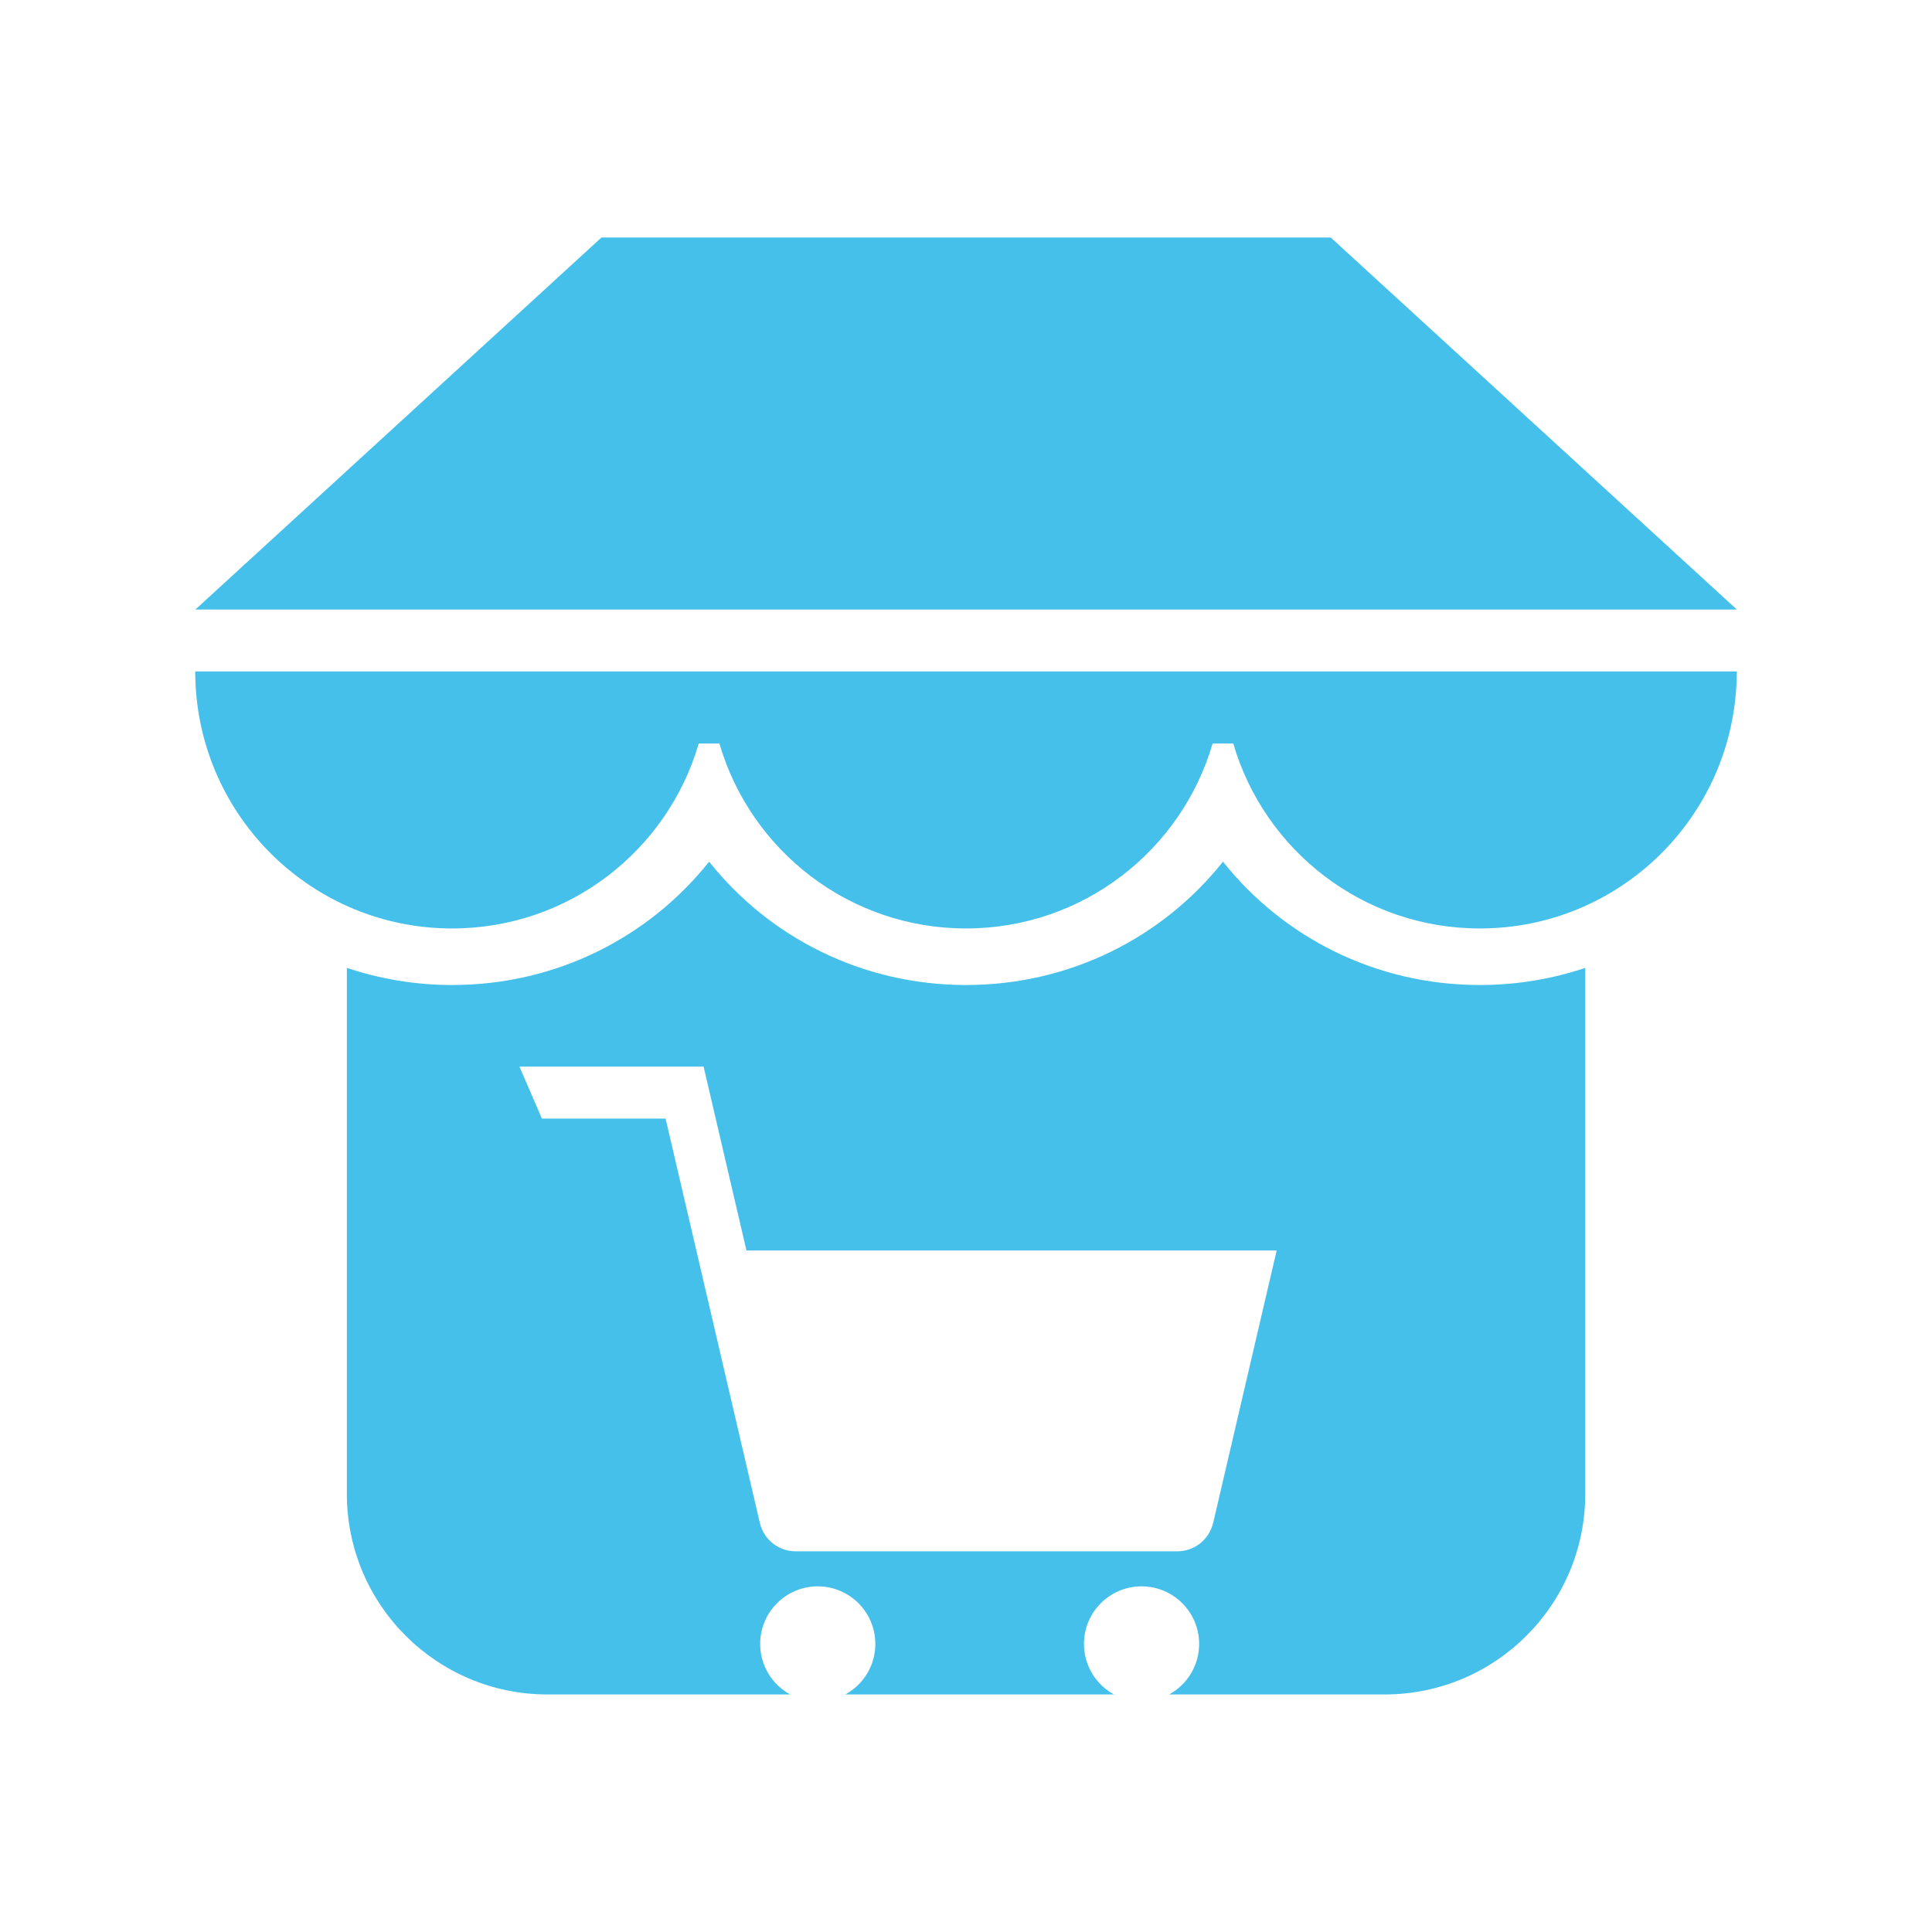
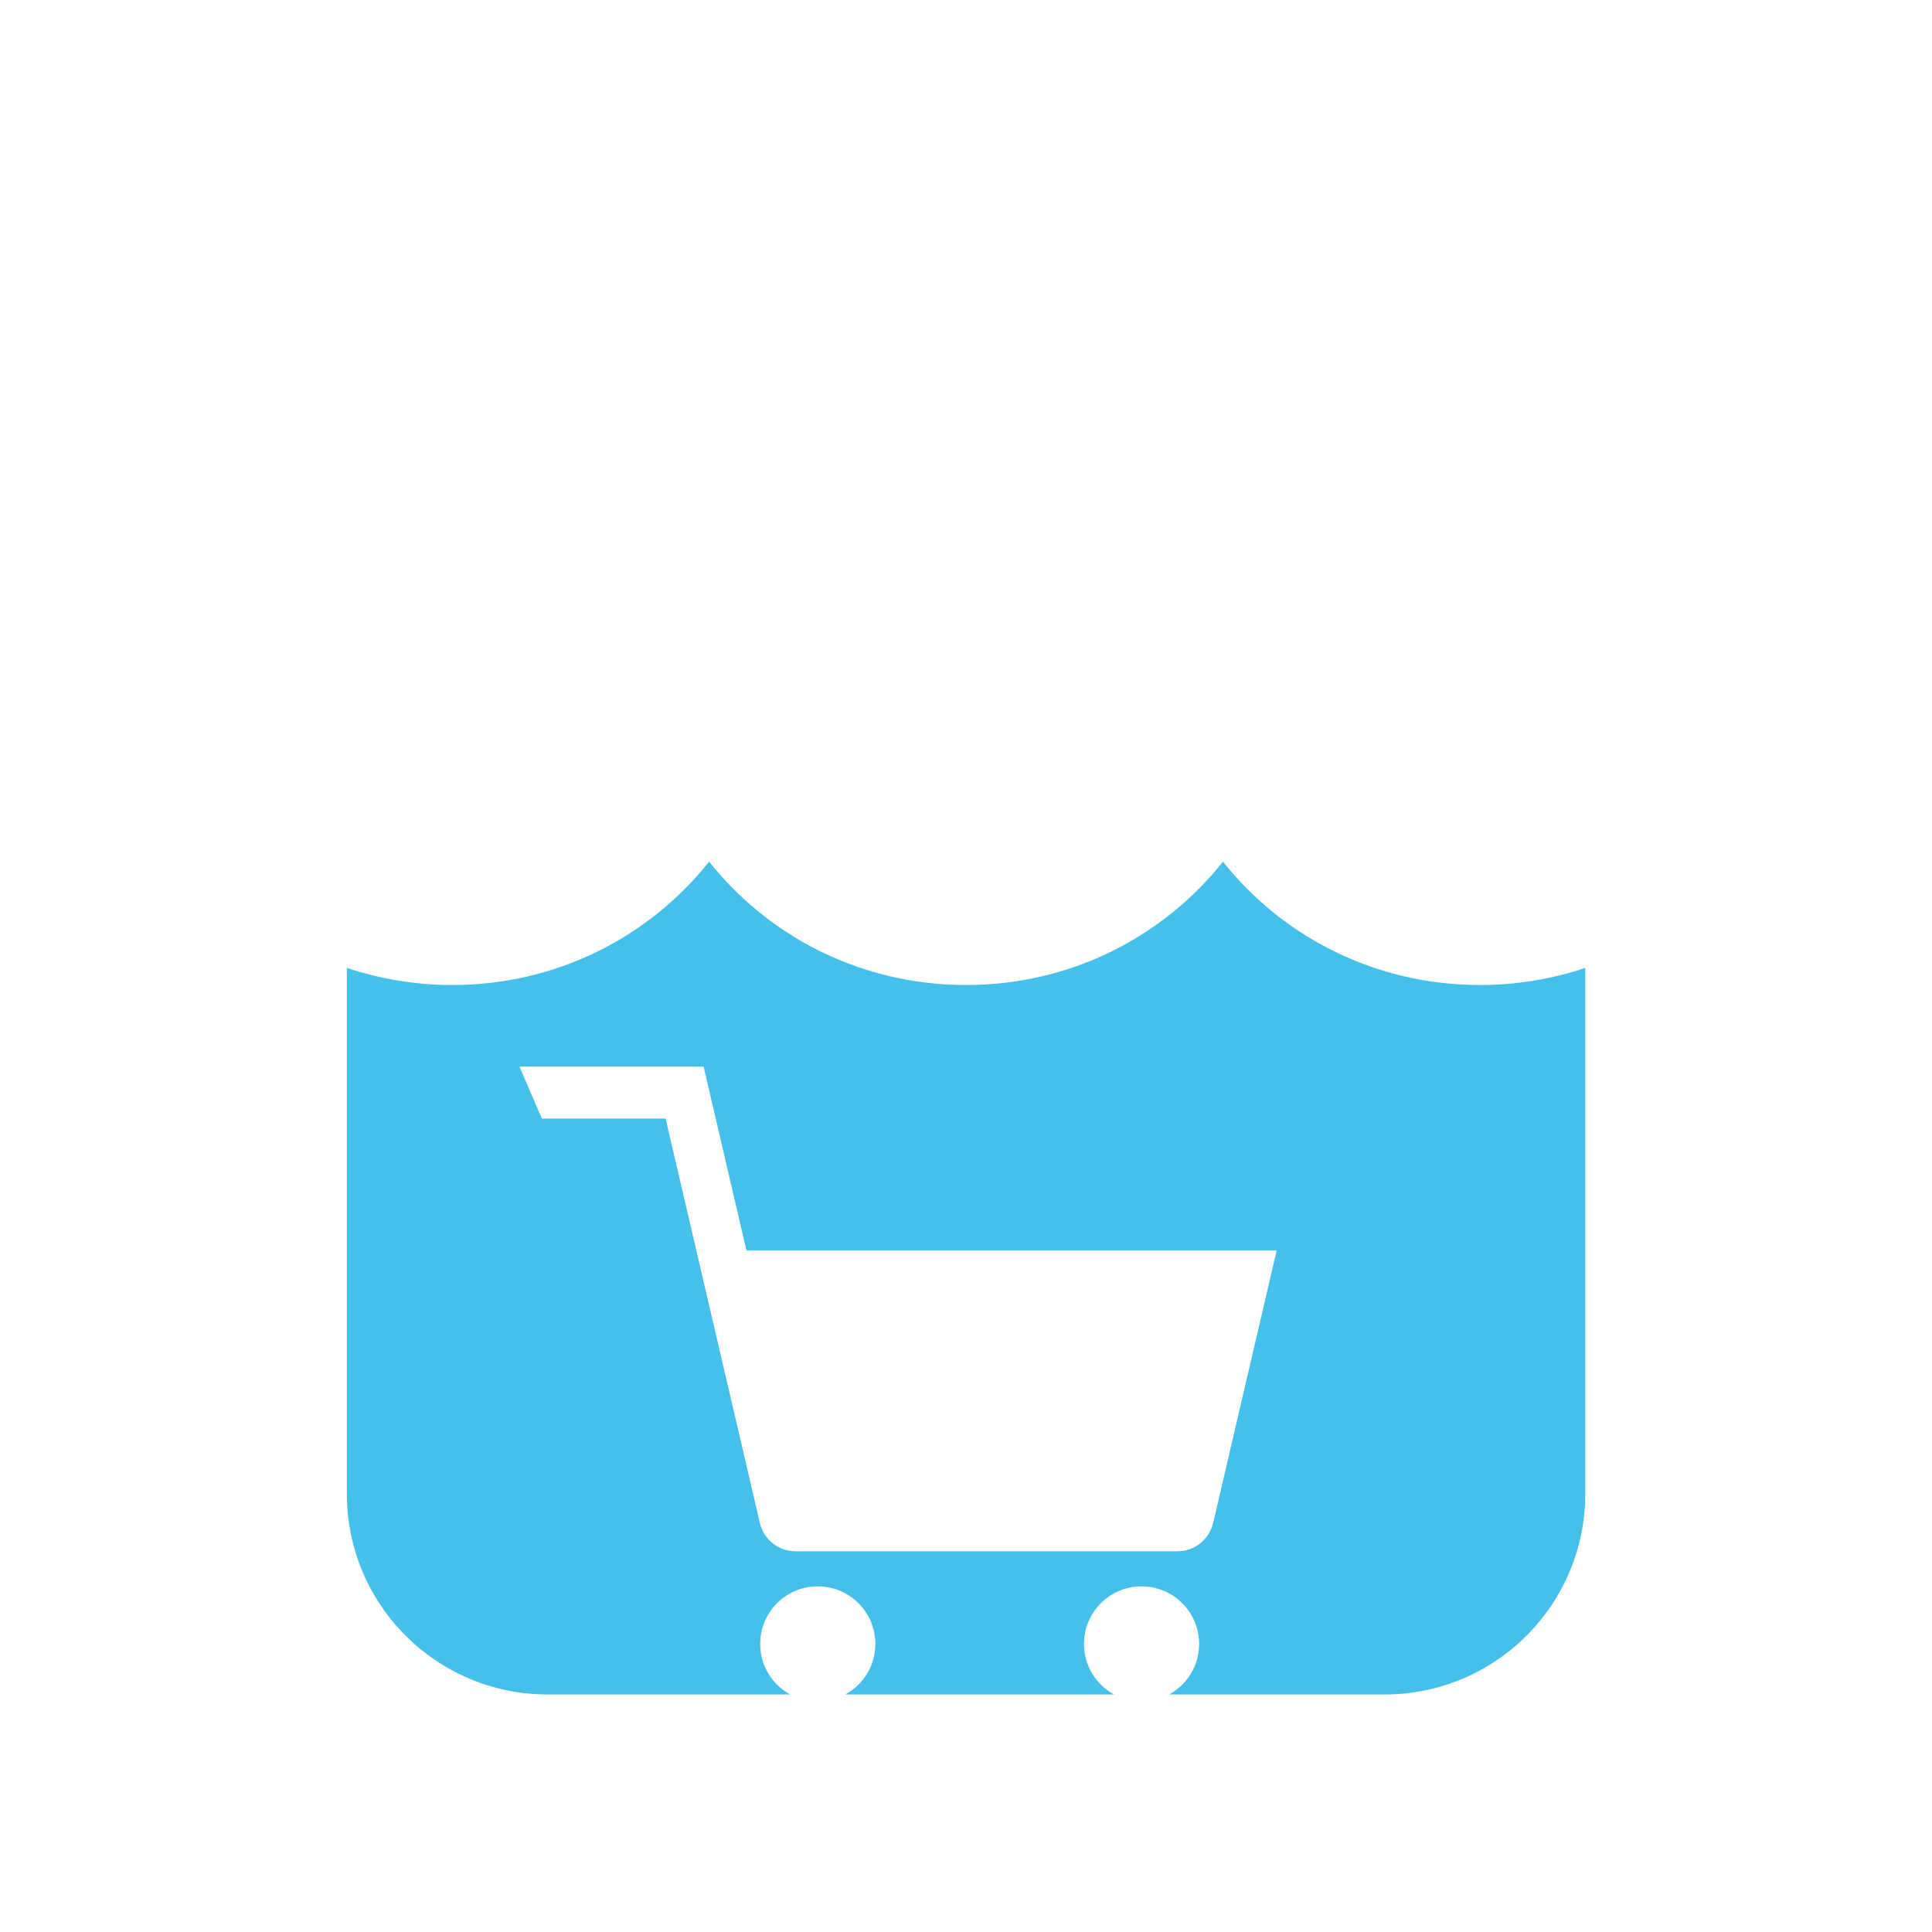
<svg xmlns="http://www.w3.org/2000/svg" id="Layer_1" viewBox="0 0 512 512">
  <defs>
    <style>      .cls-1 {        fill: #45c0eb;      }    </style>
  </defs>
  <g>
    <g>
-       <path class="cls-1" d="M187.91,186.13c0,.75-.03,1.48-.06,2.23h.11c-.02-.74-.06-1.48-.06-2.23Z" />
-       <polygon class="cls-1" points="352.66 62.94 159.4 62.94 51.78 161.53 460.28 161.53 352.66 62.94" />
-       <path class="cls-1" d="M324.09,186.13c0,.75-.03,1.48-.06,2.23h.11c-.02-.74-.06-1.48-.06-2.23Z" />
-     </g>
-     <path class="cls-1" d="M374.43,177.95H51.72c0,.75.03,1.48.06,2.23,1.18,36.57,31.18,65.87,68.04,65.87,30.98,0,57.1-20.69,65.35-49.01h5.48c8.25,28.31,34.38,49.01,65.35,49.01s57.1-20.69,65.35-49.01h5.48c8.25,28.31,34.38,49.01,65.35,49.01,36.86,0,66.86-29.29,68.04-65.87.02-.74.06-1.48.06-2.23h-85.85Z" />
+       </g>
  </g>
  <path class="cls-1" d="M392.19,261.04c-27.66,0-52.2-12.7-68.09-32.69-15.9,19.99-40.44,32.69-68.09,32.69s-52.2-12.7-68.09-32.69c-15.9,19.99-40.44,32.69-68.09,32.69-9.78,0-19.15-1.61-27.91-4.54v139.38c0,29.37,23.81,53.17,53.17,53.17h64.31c-4.74-2.59-7.95-7.62-7.95-13.39,0-8.43,6.83-15.26,15.26-15.26s15.26,6.83,15.26,15.26c0,5.78-3.21,10.81-7.95,13.39h71.19c-4.74-2.59-7.95-7.62-7.95-13.39,0-8.43,6.83-15.26,15.26-15.26s15.26,6.83,15.26,15.26c0,5.78-3.21,10.81-7.95,13.39h57.11c29.37,0,53.17-23.81,53.17-53.17v-139.38c-8.76,2.93-18.13,4.54-27.91,4.54ZM321.48,403.6c-1.03,4.4-4.94,7.51-9.46,7.51h-101.19c-4.51,0-8.43-3.11-9.46-7.51l-7.13-30.59h0s-17.85-76.57-17.85-76.57h-32.78l-5.95-13.78h48.8l11.36,48.73h140.51l-16.83,72.21Z" />
</svg>